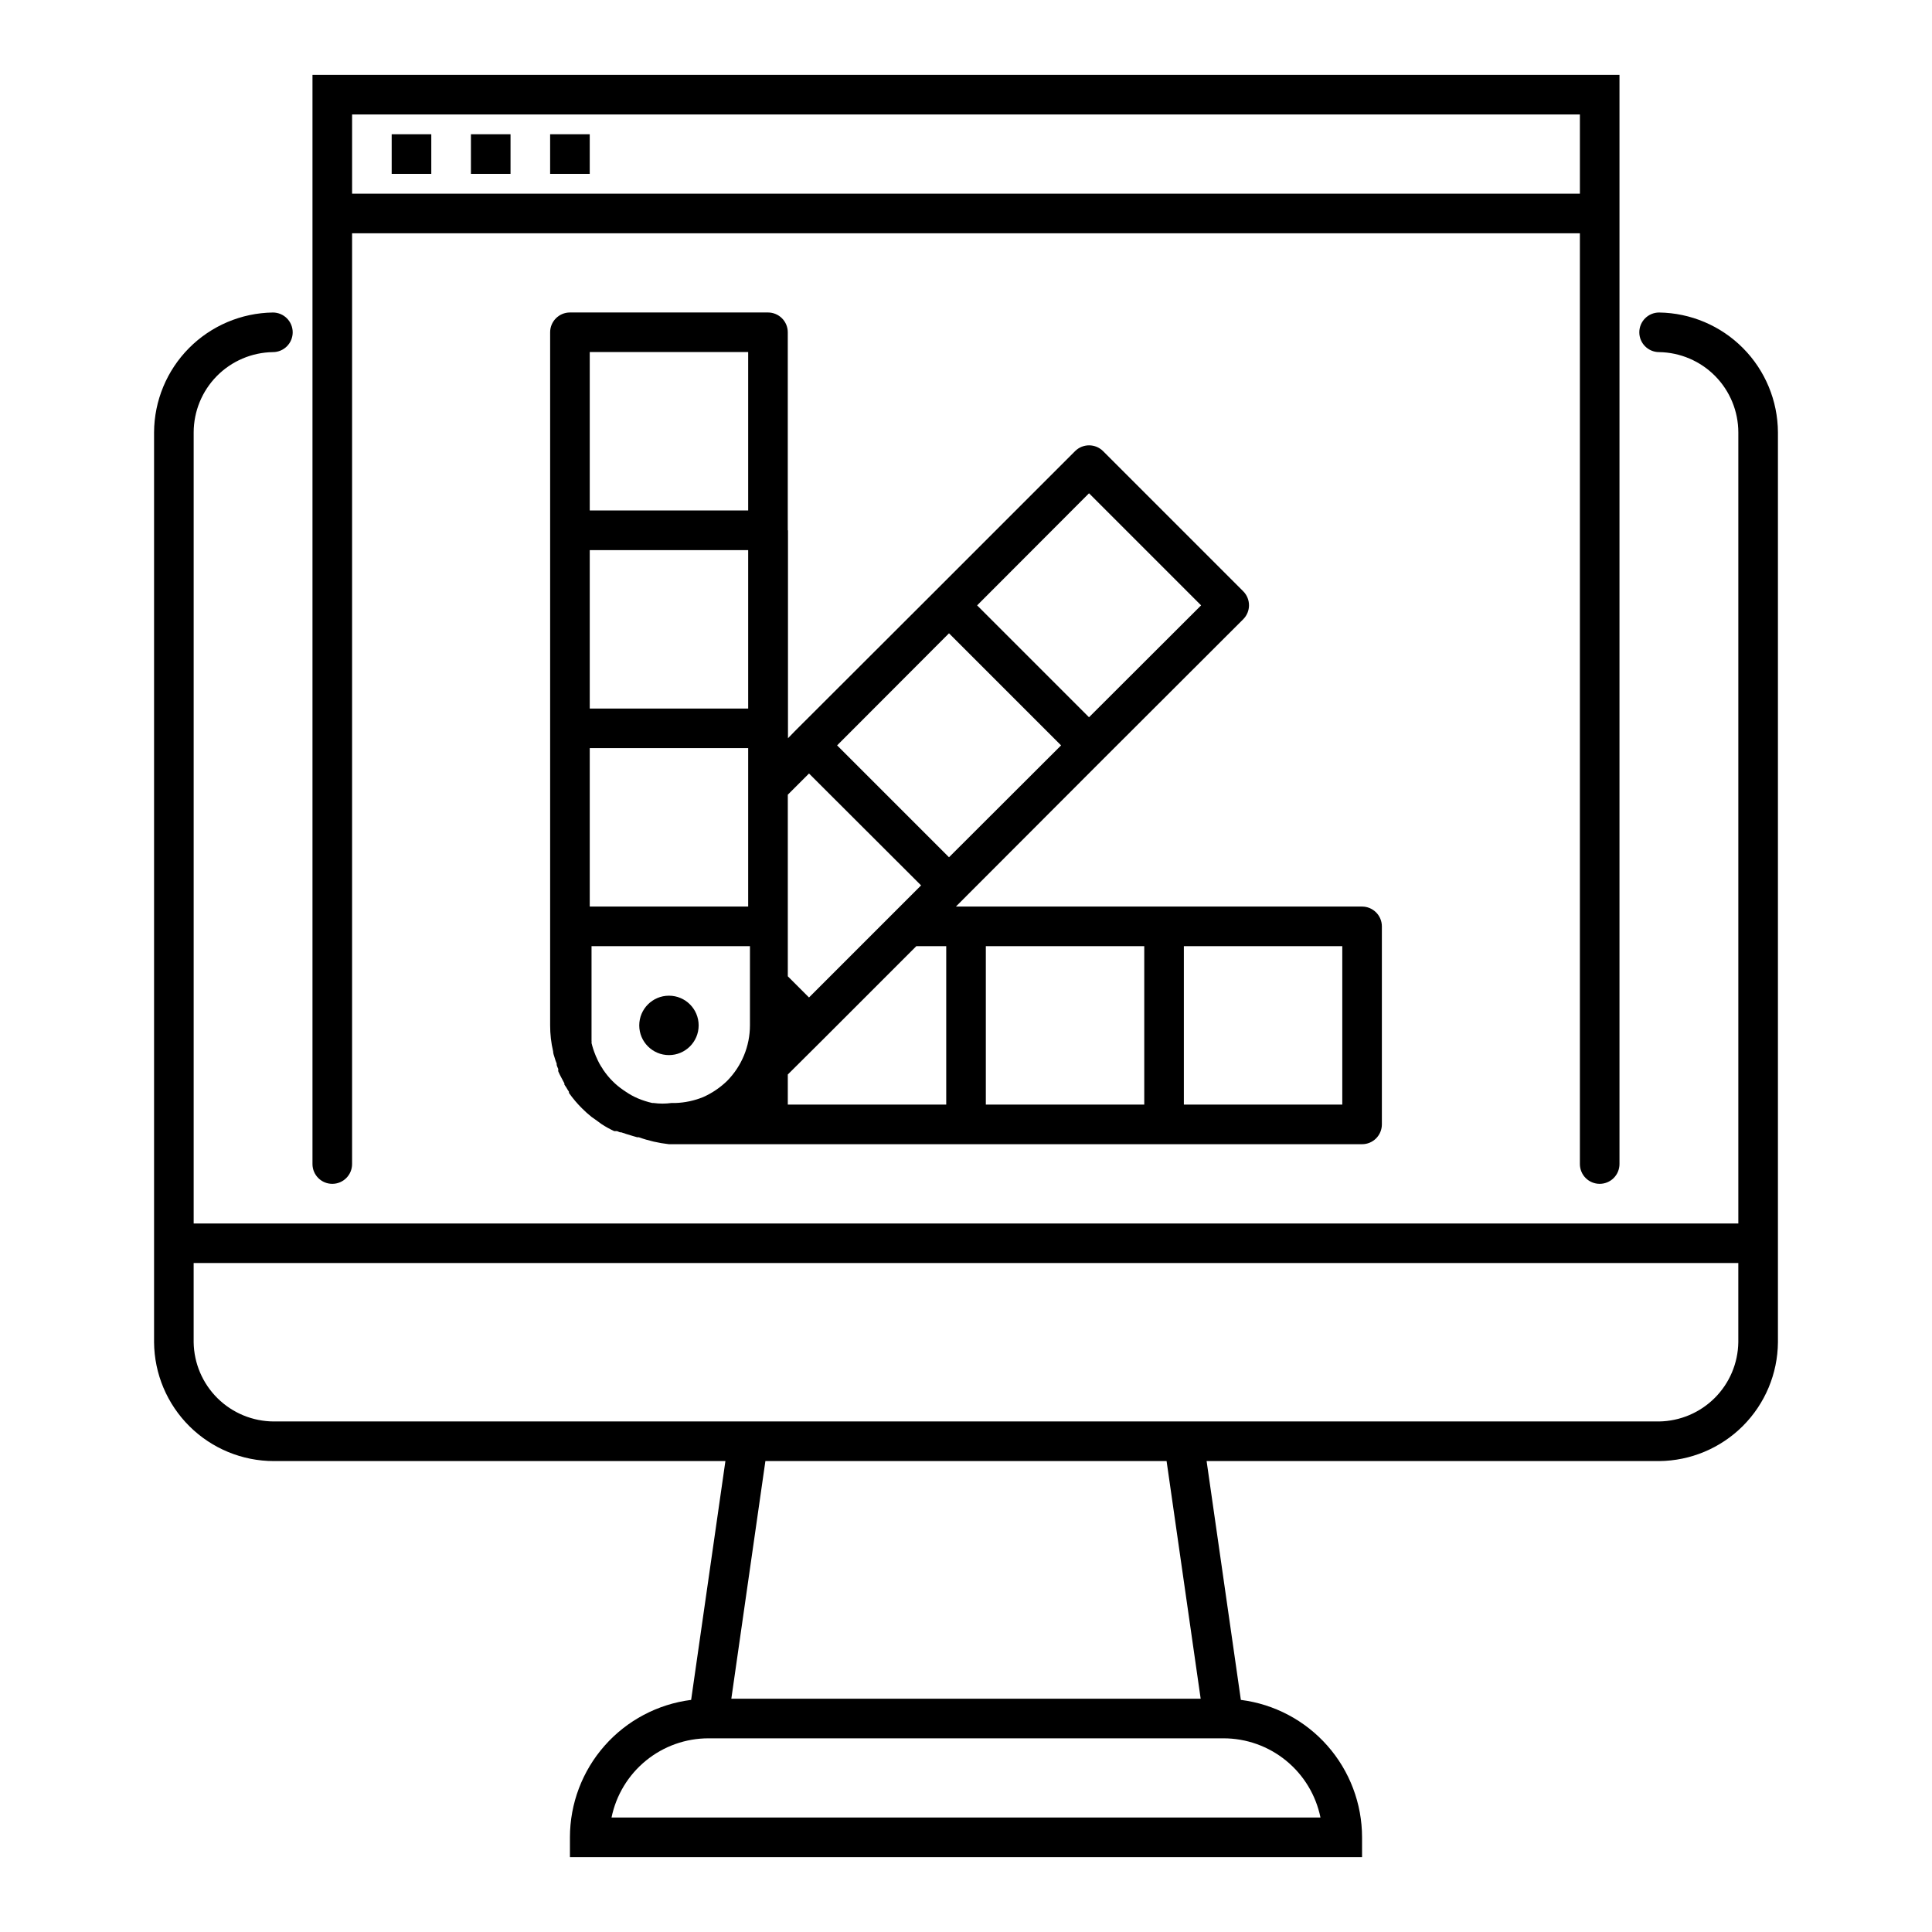
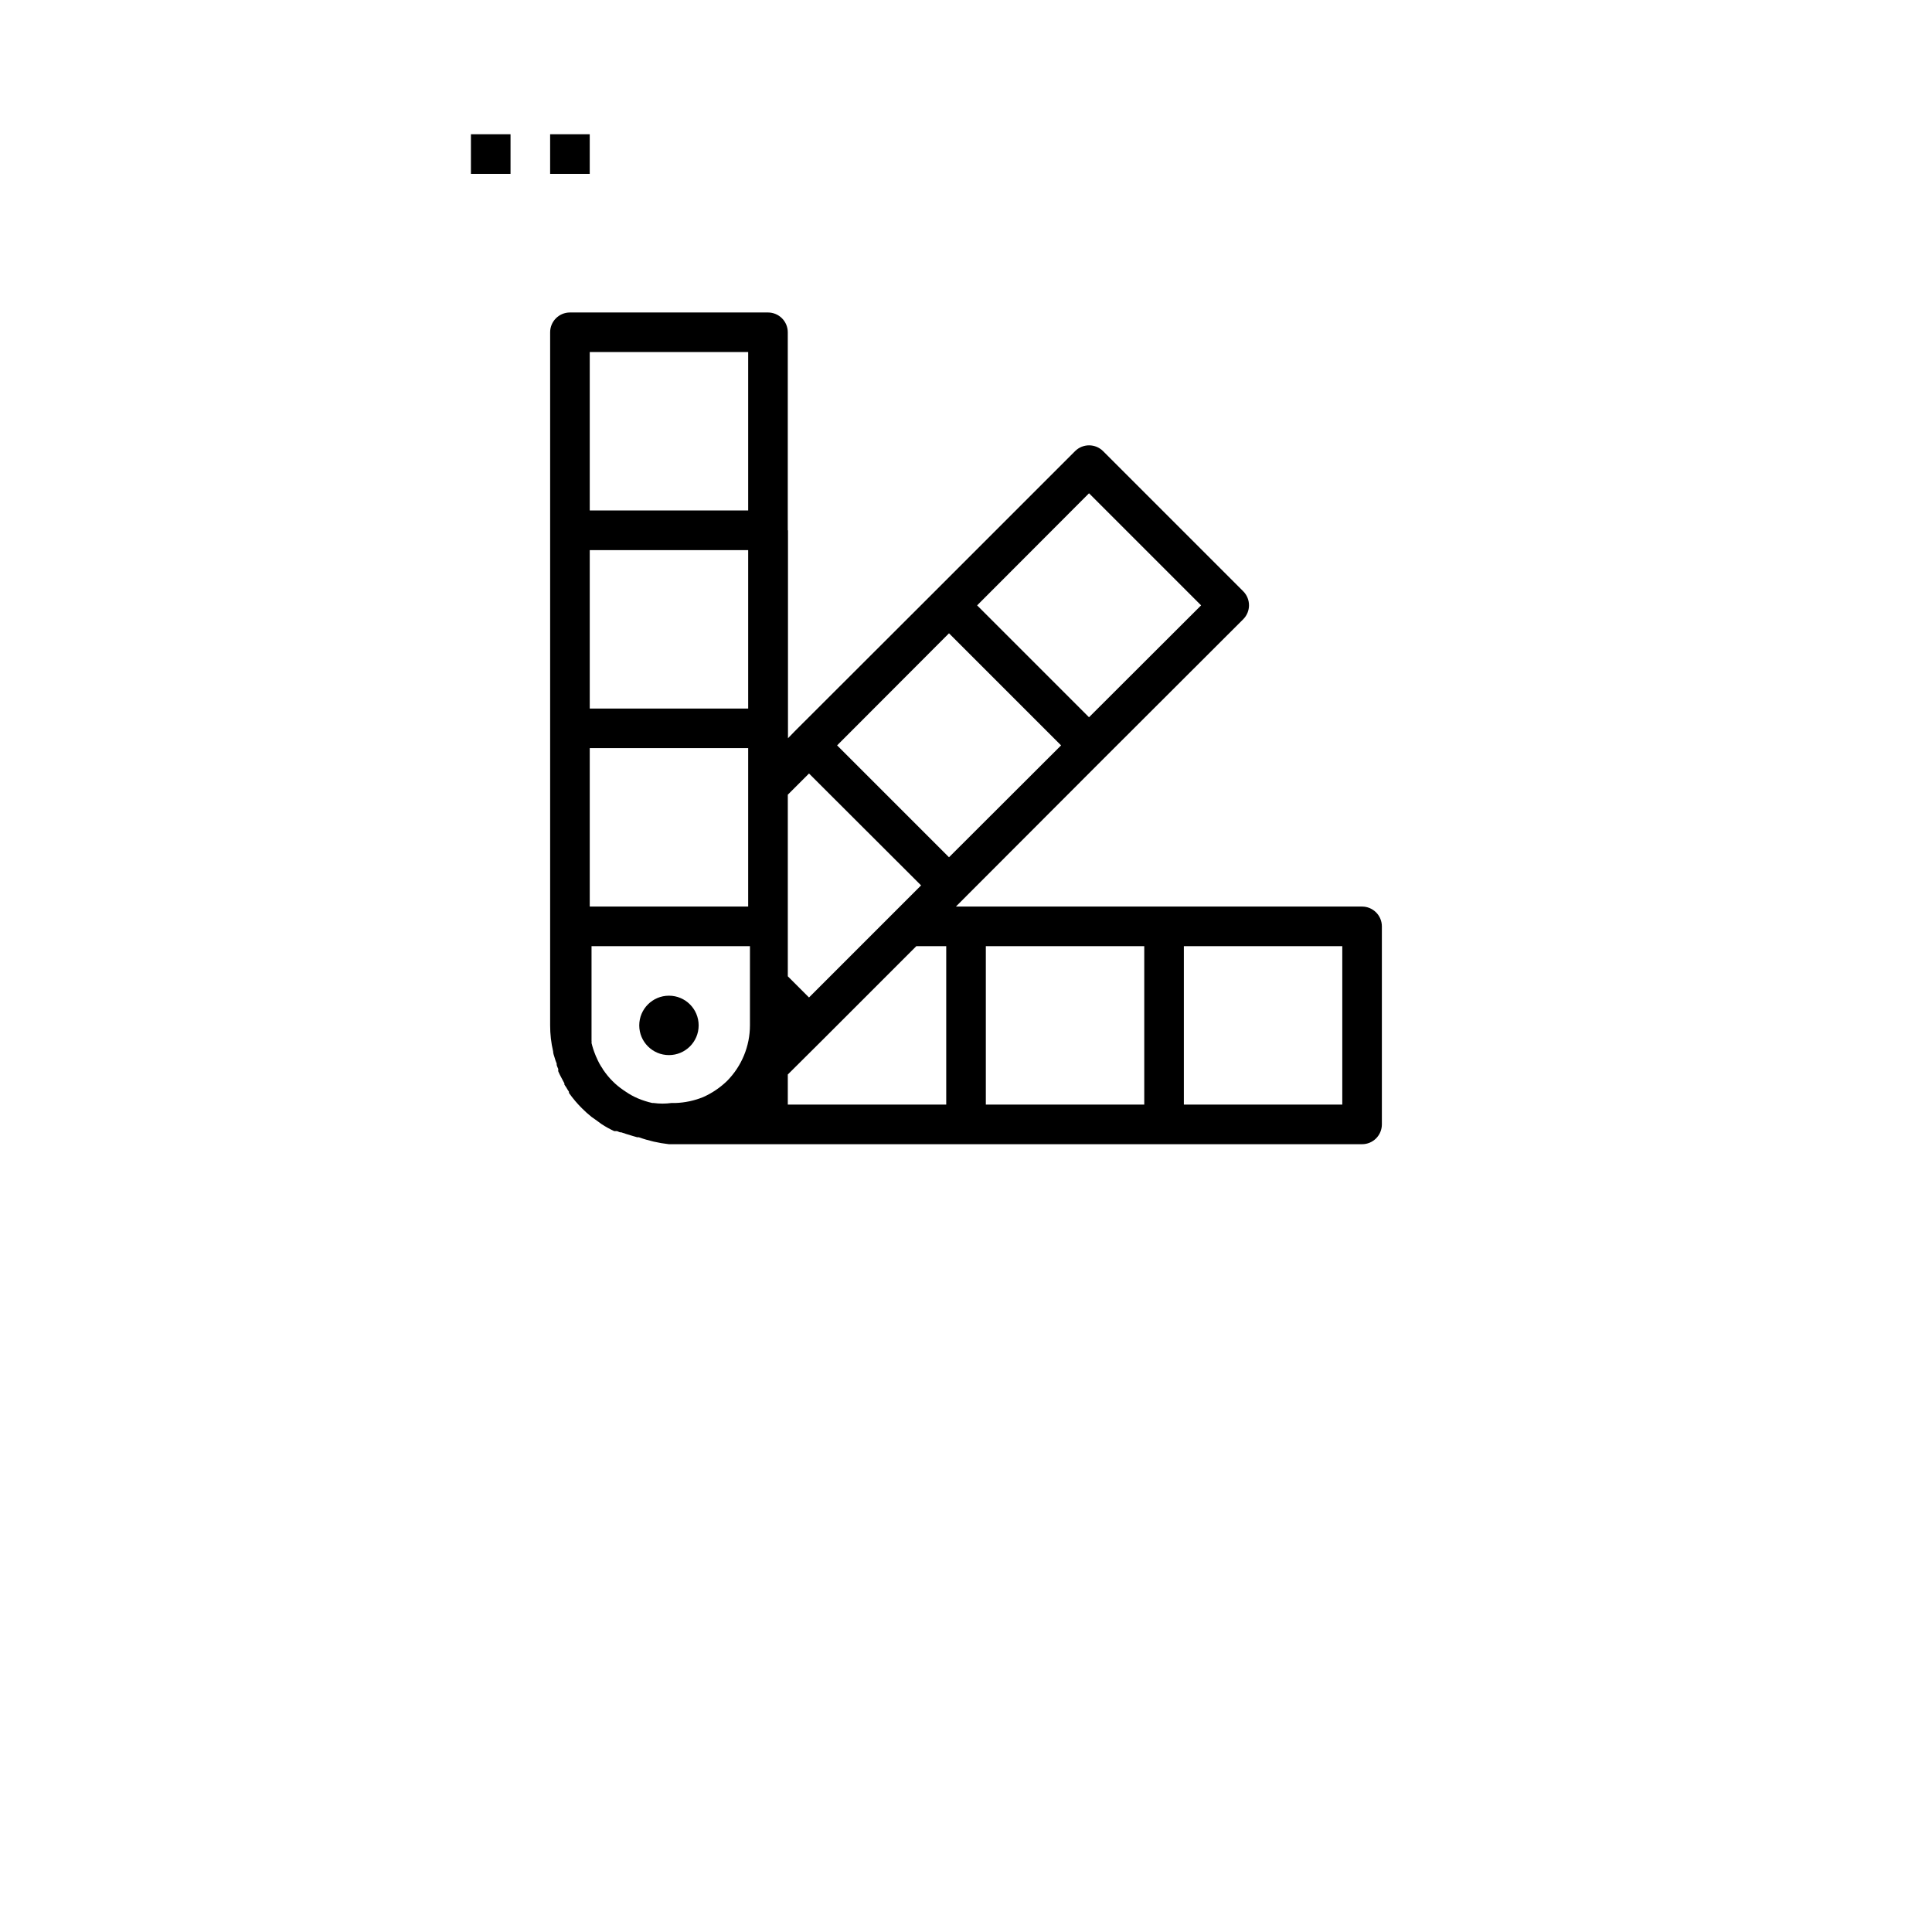
<svg xmlns="http://www.w3.org/2000/svg" fill="#000000" width="800px" height="800px" version="1.1" viewBox="144 144 512 512">
  <g>
-     <path d="m216.58 531.2h119.66l-9.082 63.289c-8.867 1.125-17.023 5.445-22.934 12.148-5.914 6.703-9.18 15.336-9.184 24.273v5.246l209.92 0.004v-5.25c-0.004-8.938-3.269-17.57-9.18-24.273-5.914-6.703-14.066-11.023-22.938-12.148l-9.078-63.289h119.92c8.328-0.07 16.297-3.41 22.188-9.297 5.891-5.891 9.23-13.863 9.301-22.191v-241.14c-0.043-8.363-3.363-16.379-9.254-22.316-5.887-5.938-13.871-9.324-22.234-9.438-2.898 0-5.25 2.352-5.25 5.25s2.352 5.246 5.25 5.246c5.586 0.086 10.918 2.359 14.844 6.332 3.926 3.977 6.133 9.336 6.148 14.926v209.66h-409.35v-209.66c0.016-5.59 2.223-10.949 6.148-14.926 3.926-3.973 9.258-6.246 14.844-6.332 1.395 0 2.727-0.551 3.711-1.535 0.984-0.984 1.539-2.32 1.539-3.711s-0.555-2.727-1.539-3.711c-0.984-0.984-2.316-1.539-3.711-1.539-8.359 0.113-16.348 3.5-22.234 9.438-5.891 5.938-9.211 13.953-9.254 22.316v241.14c0.07 8.375 3.445 16.383 9.395 22.281 5.945 5.898 13.98 9.207 22.359 9.207zm277.36 94.465h-187.88c1.211-5.93 4.43-11.254 9.117-15.078 4.688-3.828 10.551-5.918 16.598-5.914h136.45c6.051-0.004 11.914 2.086 16.598 5.914 4.688 3.824 7.906 9.148 9.117 15.078zm-31.75-31.488h-124.38l9.027-62.977h106.32zm142.48-115.46v20.992c-0.082 5.543-2.32 10.836-6.238 14.754-3.922 3.918-9.211 6.156-14.754 6.238h-367.1c-5.59-0.012-10.949-2.223-14.926-6.148-3.973-3.926-6.246-9.258-6.332-14.844v-20.992z" />
-     <path d="m567.93 457.73c1.395 0 2.727-0.555 3.711-1.535 0.984-0.984 1.539-2.32 1.539-3.711v-288.64h-346.37v288.64c0 2.898 2.352 5.246 5.25 5.246s5.246-2.348 5.246-5.246v-246.66h325.38v246.66c0 1.391 0.551 2.727 1.535 3.711 0.984 0.98 2.32 1.535 3.711 1.535zm-330.62-262.4v-20.992h325.38v20.992z" />
-     <path d="m247.8 179.58h10.496v10.496h-10.496z" />
    <path d="m268.8 179.58h10.496v10.496h-10.496z" />
    <path d="m289.79 179.58h10.496v10.496h-10.496z" />
    <path d="m352.77 284.54v-52.48c0-1.391-0.551-2.727-1.535-3.711-0.984-0.984-2.32-1.539-3.711-1.539h-52.48c-2.898 0-5.25 2.352-5.25 5.25v183.68c-0.004 2.316 0.258 4.621 0.789 6.875 0 0.629 0.262 1.156 0.367 1.574 0.16 0.57 0.352 1.133 0.578 1.68-0.008 0.121-0.008 0.246 0 0.367 0.105 0.363 0.246 0.715 0.418 1.051-0.023 0.207-0.023 0.418 0 0.629 0.262 0.578 0.473 1.051 0.684 1.418l0.945 1.785v0.316l0.523 0.789v-0.004c0.207 0.379 0.438 0.746 0.684 1.102v0.316-0.004c1.031 1.465 2.191 2.836 3.461 4.094 0.797 0.801 1.637 1.555 2.519 2.258l0.891 0.629 1.73 1.258 0.004 0.004c1.086 0.719 2.227 1.352 3.41 1.887h0.734l0.789 0.316h0.316l1.258 0.418 1.891 0.578 1.102 0.316h0.418c2.578 0.922 5.258 1.535 7.977 1.836h183.68c1.395 0 2.727-0.551 3.711-1.535 0.984-0.984 1.539-2.32 1.539-3.711v-52.48c0-1.395-0.555-2.727-1.539-3.711s-2.316-1.539-3.711-1.539h-107.64l1.891-1.891 37.051-37.102 37.211-37.156c2.031-2.047 2.031-5.352 0-7.398l-37.156-37.156c-2.047-2.035-5.356-2.035-7.402 0l-37.102 37.102-37.156 37.102-1.836 1.891v-55.102zm-35.527 151.77h-0.367c-1.293-0.293-2.559-0.695-3.781-1.207-1.141-0.48-2.234-1.078-3.254-1.785l-0.629-0.418v-0.004c-2.062-1.402-3.844-3.184-5.246-5.246-0.117-0.121-0.207-0.262-0.262-0.422-0.629-0.902-1.156-1.871-1.578-2.887-0.141-0.27-0.266-0.551-0.367-0.84-0.41-1.004-0.742-2.039-0.996-3.094 0.027-0.211 0.027-0.422 0-0.629v-1.73-2.258-21.047h41.984v20.992c-0.008 5.5-2.176 10.777-6.035 14.695-1.848 1.797-3.996 3.254-6.352 4.305-2.352 0.957-4.856 1.492-7.398 1.574h-1.051c-1.547 0.211-3.121 0.211-4.668 0zm25.031-104.54h-41.984v-41.984h41.984zm0 52.48h-41.984v-41.984h41.984zm-41.984-146.95h41.984v41.984h-41.984zm199.43 199.43h-41.984v-41.984h41.984zm-52.48 0h-41.984v-41.984h41.984zm-52.48-41.984v41.984h-41.984v-7.977l9.34-9.289 24.719-24.719zm37.84-120.02 29.703 29.703-29.703 29.652-29.652-29.652zm-37.105 37.105 29.703 29.703-29.703 29.652-29.652-29.652zm-37.102 37.156 29.703 29.652-29.703 29.703-5.617-5.617v-48.125z" />
    <path d="m329.15 415.74c0 4.348-3.523 7.871-7.871 7.871s-7.871-3.523-7.871-7.871c0-4.348 3.523-7.871 7.871-7.871s7.871 3.523 7.871 7.871" />
  </g>
</svg>